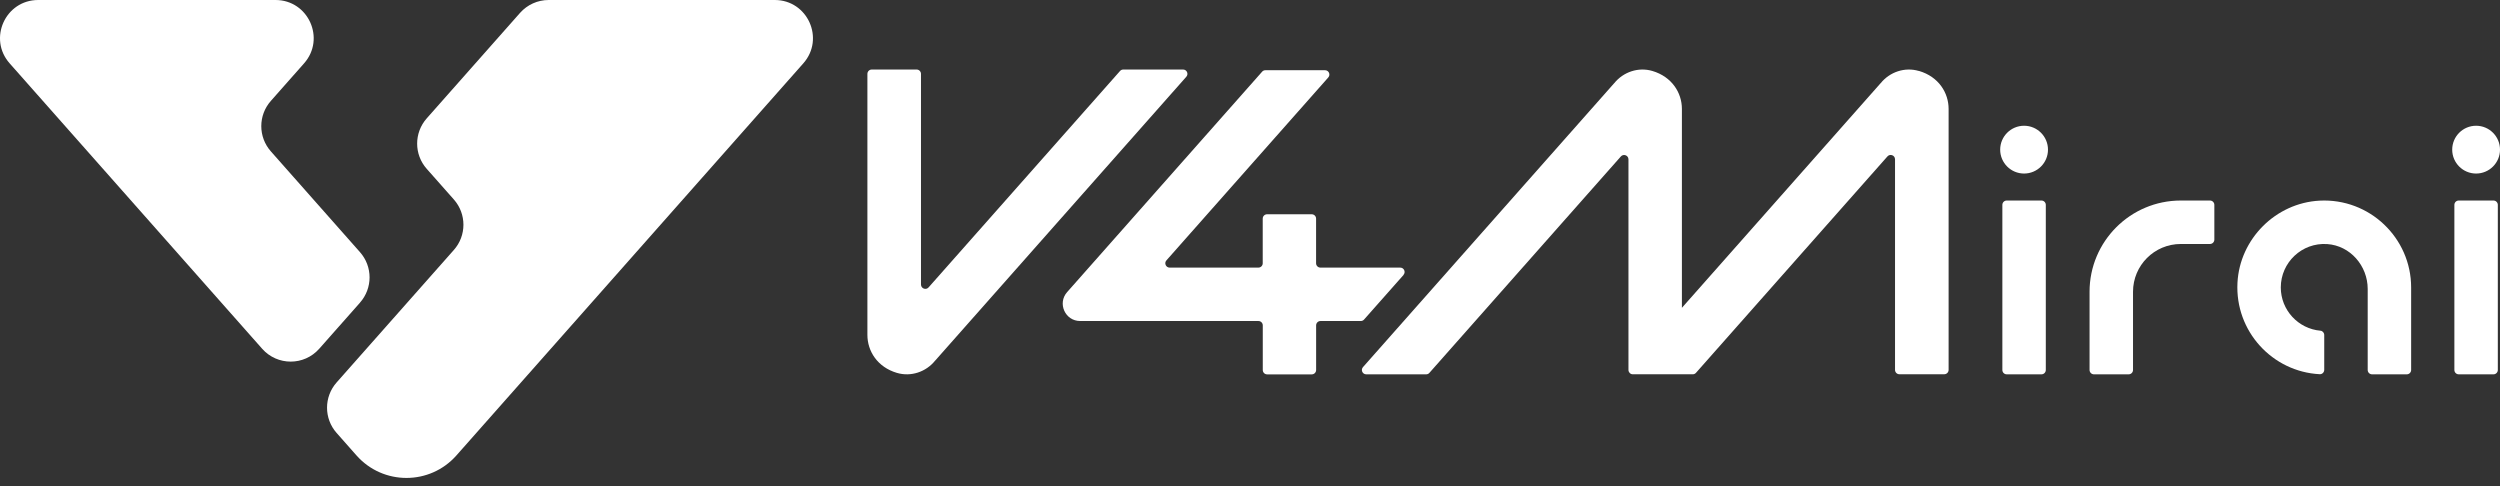
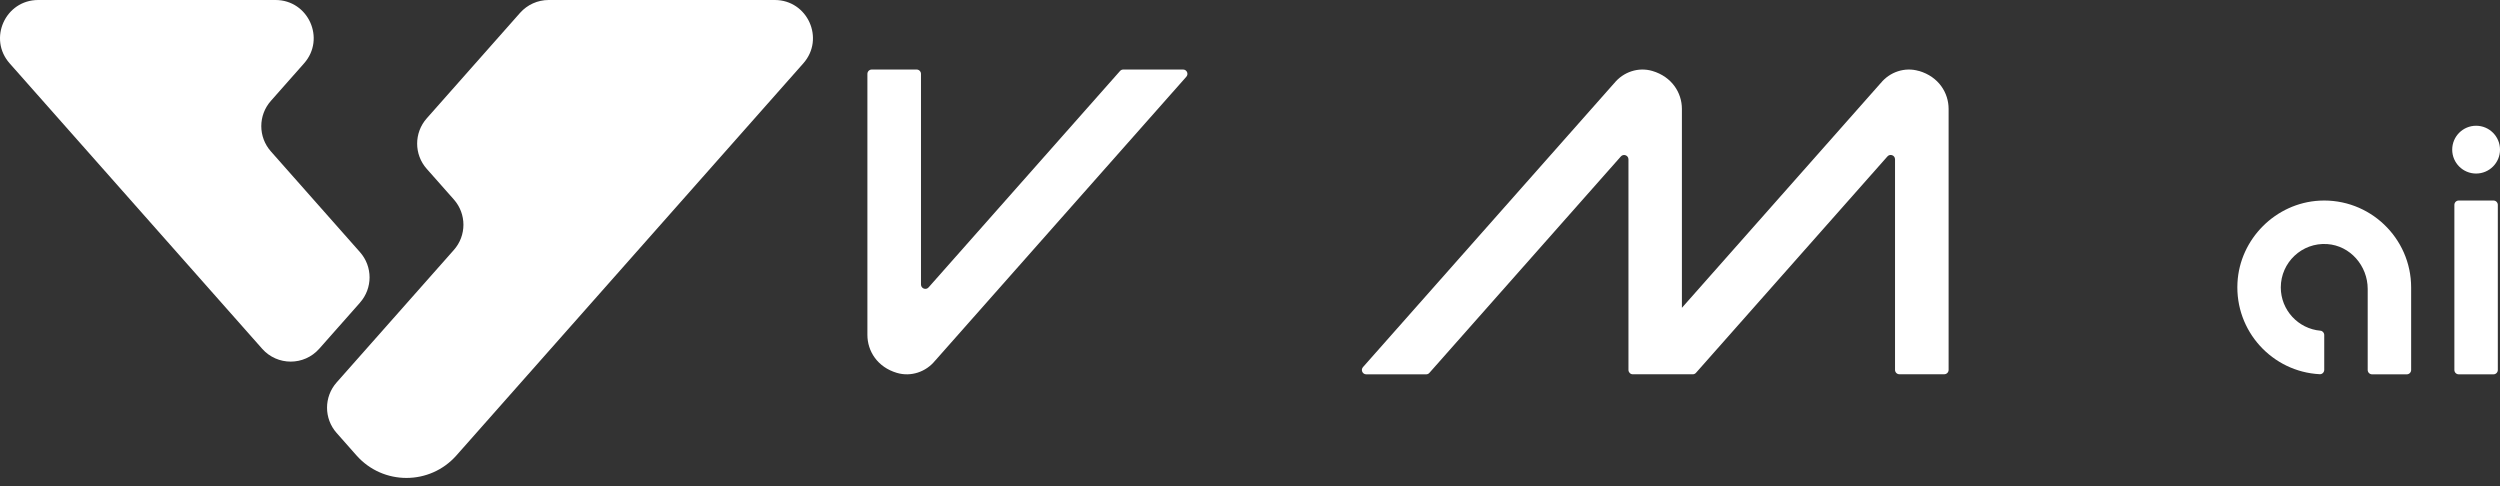
<svg xmlns="http://www.w3.org/2000/svg" width="180" height="35" viewBox="0 0 180 35" fill="none">
  <rect x="0" y="0" width="180" height="35" fill="#333333" stroke="none" />
  <path d="M178.279 12.495C179.23 12.495 180 11.725 180 10.775C180 9.825 179.23 9.054 178.279 9.054C177.329 9.054 176.559 9.825 176.559 10.775C176.559 11.725 177.329 12.495 178.279 12.495Z" fill="white" />
  <path d="M138.153 5.109C137.146 4.812 136.06 5.178 135.404 5.995H135.4L121.097 22.163V7.844C121.097 6.68 120.377 5.525 118.97 5.109C117.962 4.812 116.877 5.178 116.22 5.995H116.217L98.134 26.433C97.956 26.636 98.1 26.952 98.369 26.952H102.683C102.774 26.952 102.858 26.915 102.917 26.846L116.701 11.266C116.892 11.05 117.249 11.185 117.249 11.473V26.646C117.255 26.802 117.38 26.949 117.562 26.949H121.876C121.967 26.949 122.051 26.912 122.111 26.843L135.895 11.263C136.086 11.047 136.442 11.182 136.442 11.469V26.633C136.442 26.805 136.583 26.946 136.755 26.946H139.987C140.159 26.946 140.3 26.805 140.3 26.633V7.844C140.3 6.68 139.583 5.525 138.172 5.109H138.153Z" fill="white" />
-   <path d="M101.053 19.788C101.231 19.584 101.087 19.268 100.818 19.268H95.071C94.899 19.268 94.758 19.128 94.758 18.956V15.739C94.758 15.567 94.617 15.427 94.445 15.427H91.229C91.057 15.427 90.916 15.567 90.916 15.739V18.956C90.916 19.128 90.776 19.268 90.604 19.268H84.215C83.946 19.268 83.802 18.949 83.981 18.749L95.637 5.575C95.816 5.372 95.672 5.056 95.403 5.056H91.107C91.016 5.056 90.932 5.093 90.873 5.162L76.832 21.033C76.119 21.84 76.691 23.113 77.771 23.113H90.607C90.779 23.113 90.92 23.254 90.92 23.426V26.642C90.92 26.814 91.06 26.955 91.232 26.955H94.448C94.621 26.955 94.761 26.814 94.761 26.642V23.426C94.761 23.254 94.902 23.113 95.074 23.113H97.977C98.068 23.113 98.153 23.076 98.212 23.007L101.059 19.791L101.053 19.788Z" fill="white" />
  <path d="M85.191 5.006H80.877C80.786 5.006 80.702 5.043 80.642 5.112L66.858 20.692C66.668 20.908 66.311 20.773 66.311 20.485V5.319C66.311 5.147 66.17 5.006 65.998 5.006H62.766C62.594 5.006 62.453 5.147 62.453 5.319V24.115C62.453 25.278 63.17 26.433 64.581 26.849C65.588 27.146 66.674 26.78 67.331 25.963H67.334L85.416 5.525C85.595 5.322 85.451 5.006 85.182 5.006H85.191Z" fill="white" />
-   <path d="M146.985 14.438H144.482C144.31 14.438 144.17 14.578 144.17 14.751V26.639C144.17 26.812 144.31 26.952 144.482 26.952H146.985C147.158 26.952 147.298 26.812 147.298 26.639V14.751C147.298 14.578 147.158 14.438 146.985 14.438Z" fill="white" />
  <path d="M179.531 14.438H177.028C176.855 14.438 176.715 14.578 176.715 14.751V26.639C176.715 26.812 176.855 26.952 177.028 26.952H179.531C179.703 26.952 179.843 26.812 179.843 26.639V14.751C179.843 14.578 179.703 14.438 179.531 14.438Z" fill="white" />
-   <path d="M145.734 12.495C146.684 12.495 147.455 11.725 147.455 10.775C147.455 9.825 146.684 9.054 145.734 9.054C144.784 9.054 144.013 9.825 144.013 10.775C144.013 11.725 144.784 12.495 145.734 12.495Z" fill="white" />
  <path d="M167.004 14.447C163.851 14.616 161.263 17.201 161.098 20.354C160.913 23.849 163.61 26.77 167.023 26.943C167.198 26.952 167.345 26.805 167.345 26.63V24.121C167.345 23.961 167.226 23.823 167.07 23.811C165.474 23.67 164.217 22.328 164.217 20.695C164.217 18.899 165.737 17.451 167.558 17.573C169.219 17.685 170.474 19.14 170.474 20.805V26.639C170.474 26.811 170.614 26.952 170.787 26.952H173.289C173.461 26.952 173.602 26.811 173.602 26.639V20.695C173.602 17.132 170.608 14.257 167.004 14.447Z" fill="white" />
-   <path d="M159.12 14.438H157.018C153.389 14.438 150.448 17.379 150.448 21.008V26.639C150.448 26.811 150.589 26.952 150.761 26.952H153.264C153.436 26.952 153.577 26.811 153.577 26.639V21.008C153.577 19.106 155.116 17.567 157.018 17.567H159.12C159.292 17.567 159.433 17.426 159.433 17.254V14.751C159.433 14.579 159.292 14.438 159.12 14.438Z" fill="white" />
  <path d="M25.922 21.79L22.985 25.109C21.893 26.345 19.966 26.345 18.874 25.109L0.694 4.561C-0.873 2.791 0.385 0 2.75 0H19.838C22.203 0 23.46 2.791 21.893 4.561L19.503 7.264C18.583 8.303 18.583 9.861 19.503 10.9L25.919 18.154C26.839 19.193 26.839 20.751 25.919 21.79H25.922ZM55.787 0H39.5C38.715 0 37.967 0.338 37.445 0.926L30.725 8.522C29.805 9.561 29.805 11.122 30.725 12.157L32.677 14.363C33.597 15.402 33.597 16.963 32.677 17.998L24.236 27.537C23.317 28.576 23.317 30.134 24.236 31.172L25.669 32.793C27.581 34.951 30.95 34.951 32.861 32.793L57.839 4.561C59.407 2.791 58.149 0 55.784 0H55.787Z" fill="white" />
</svg>